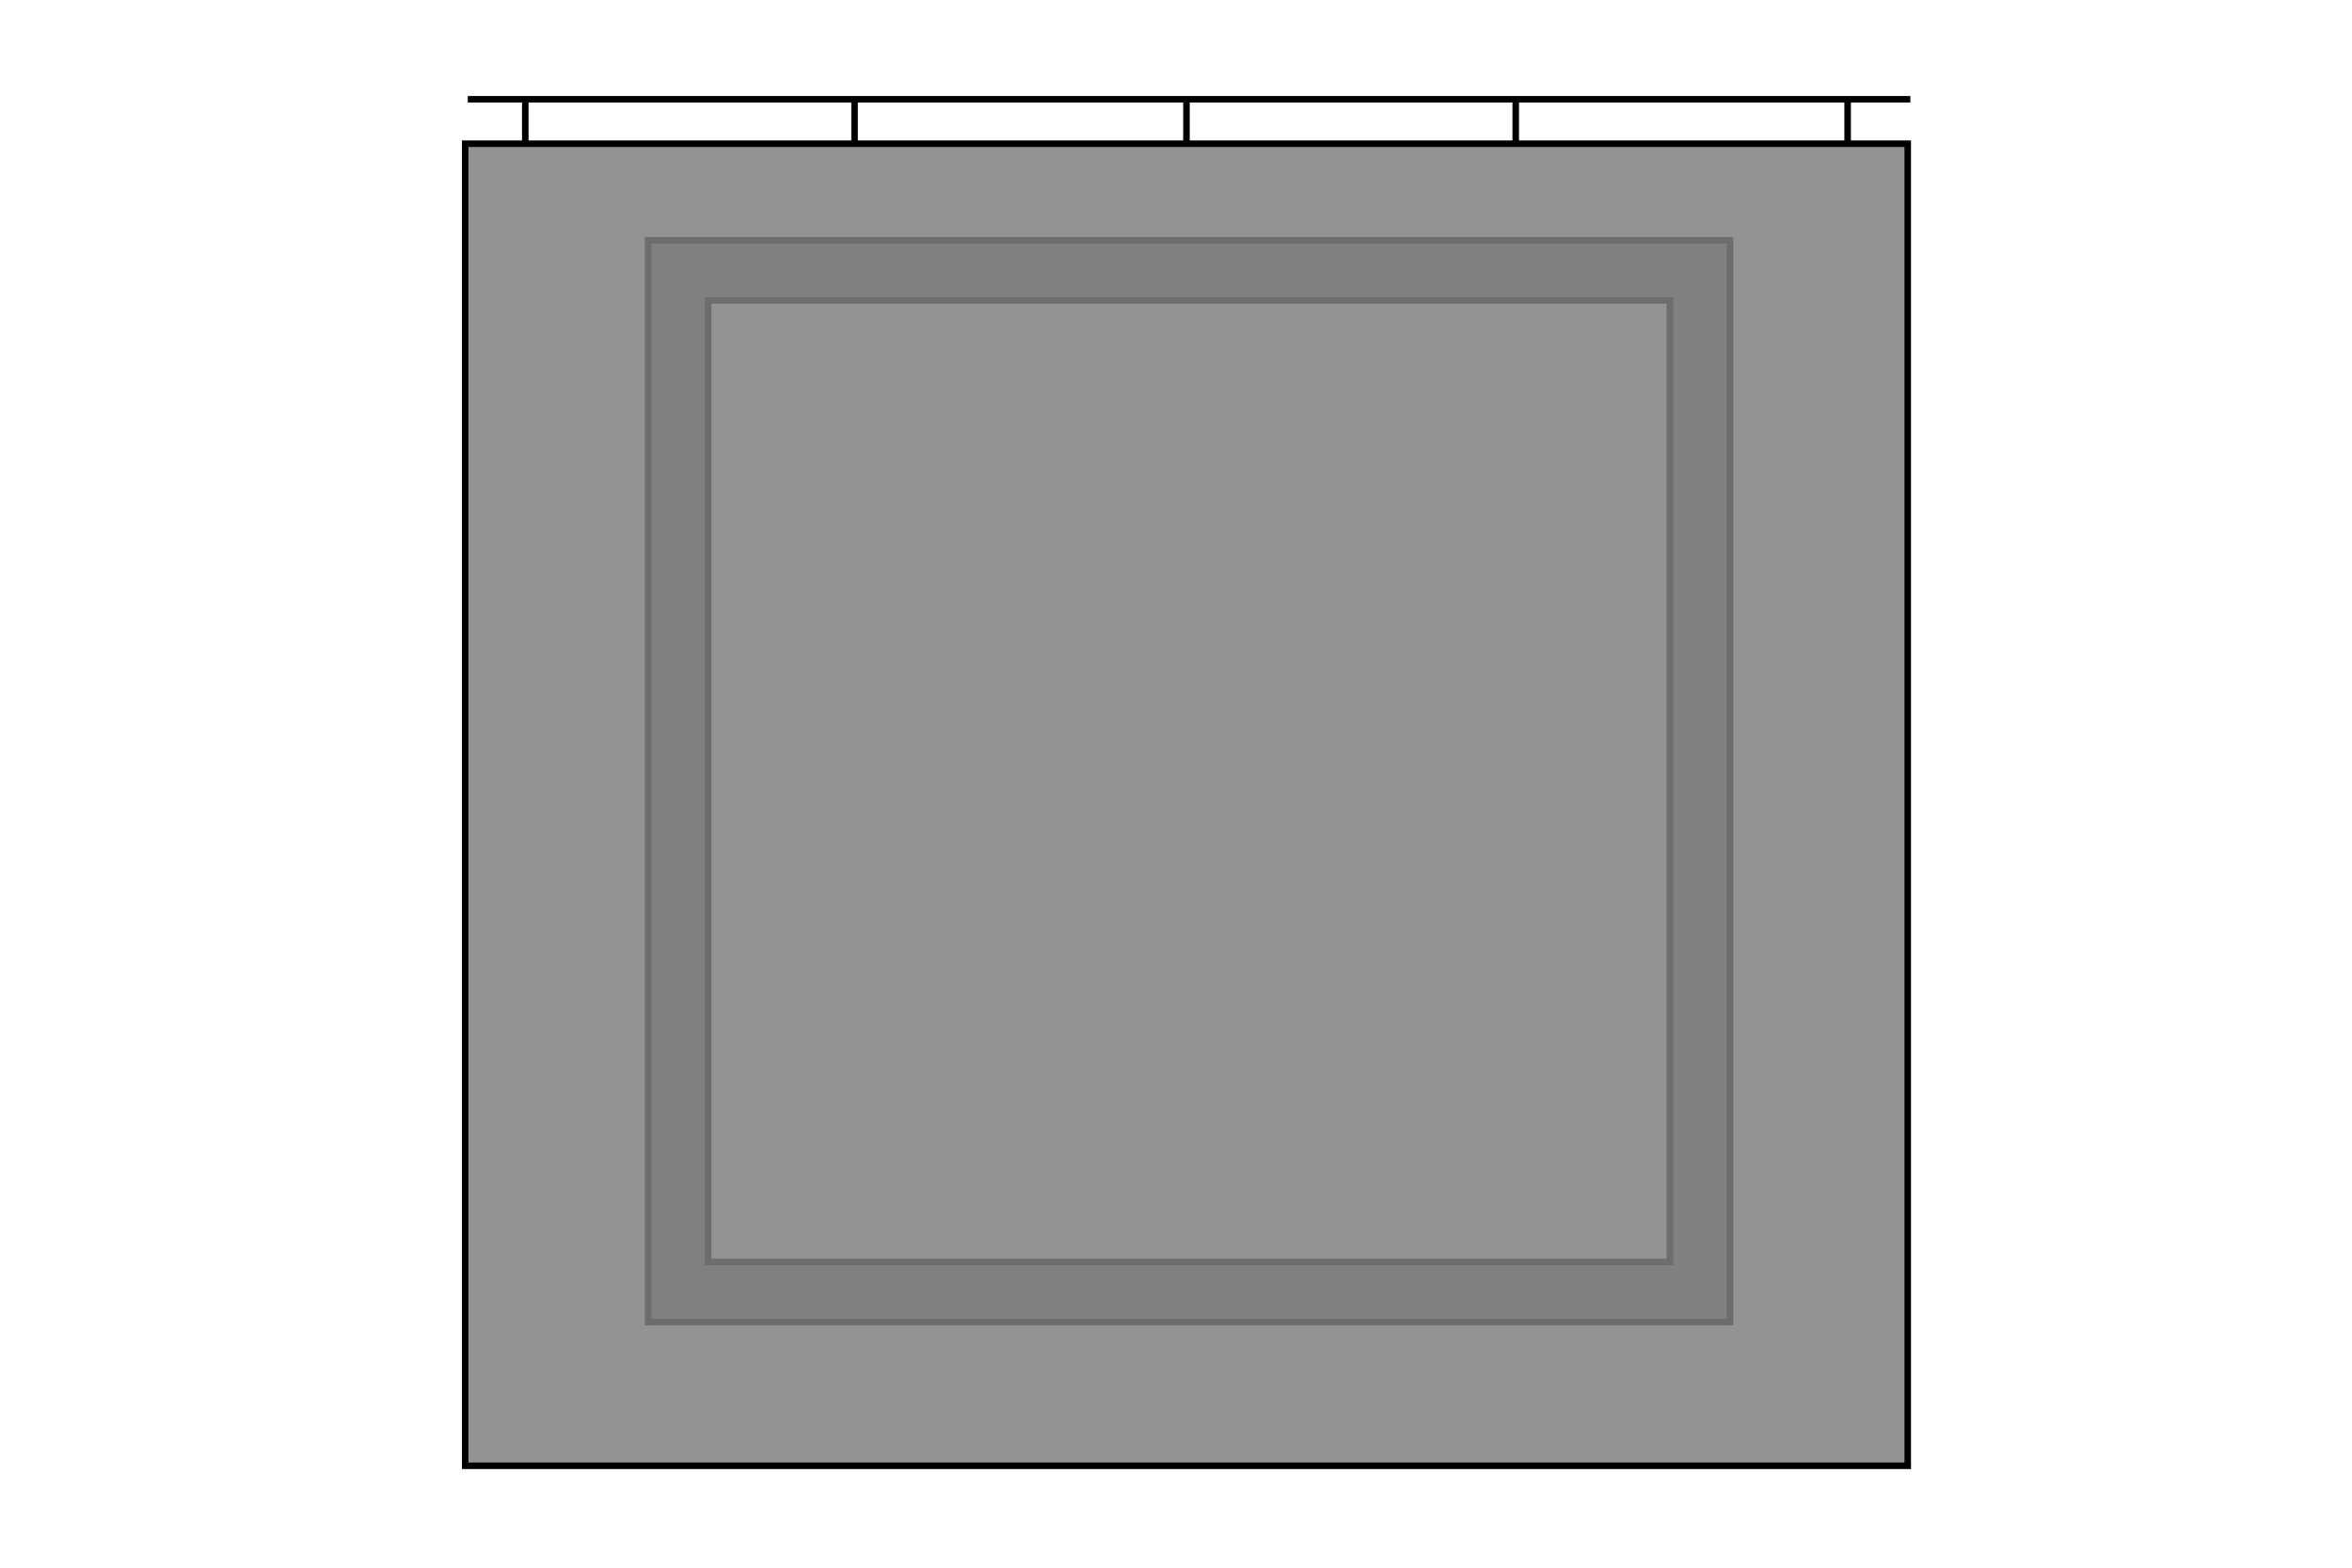
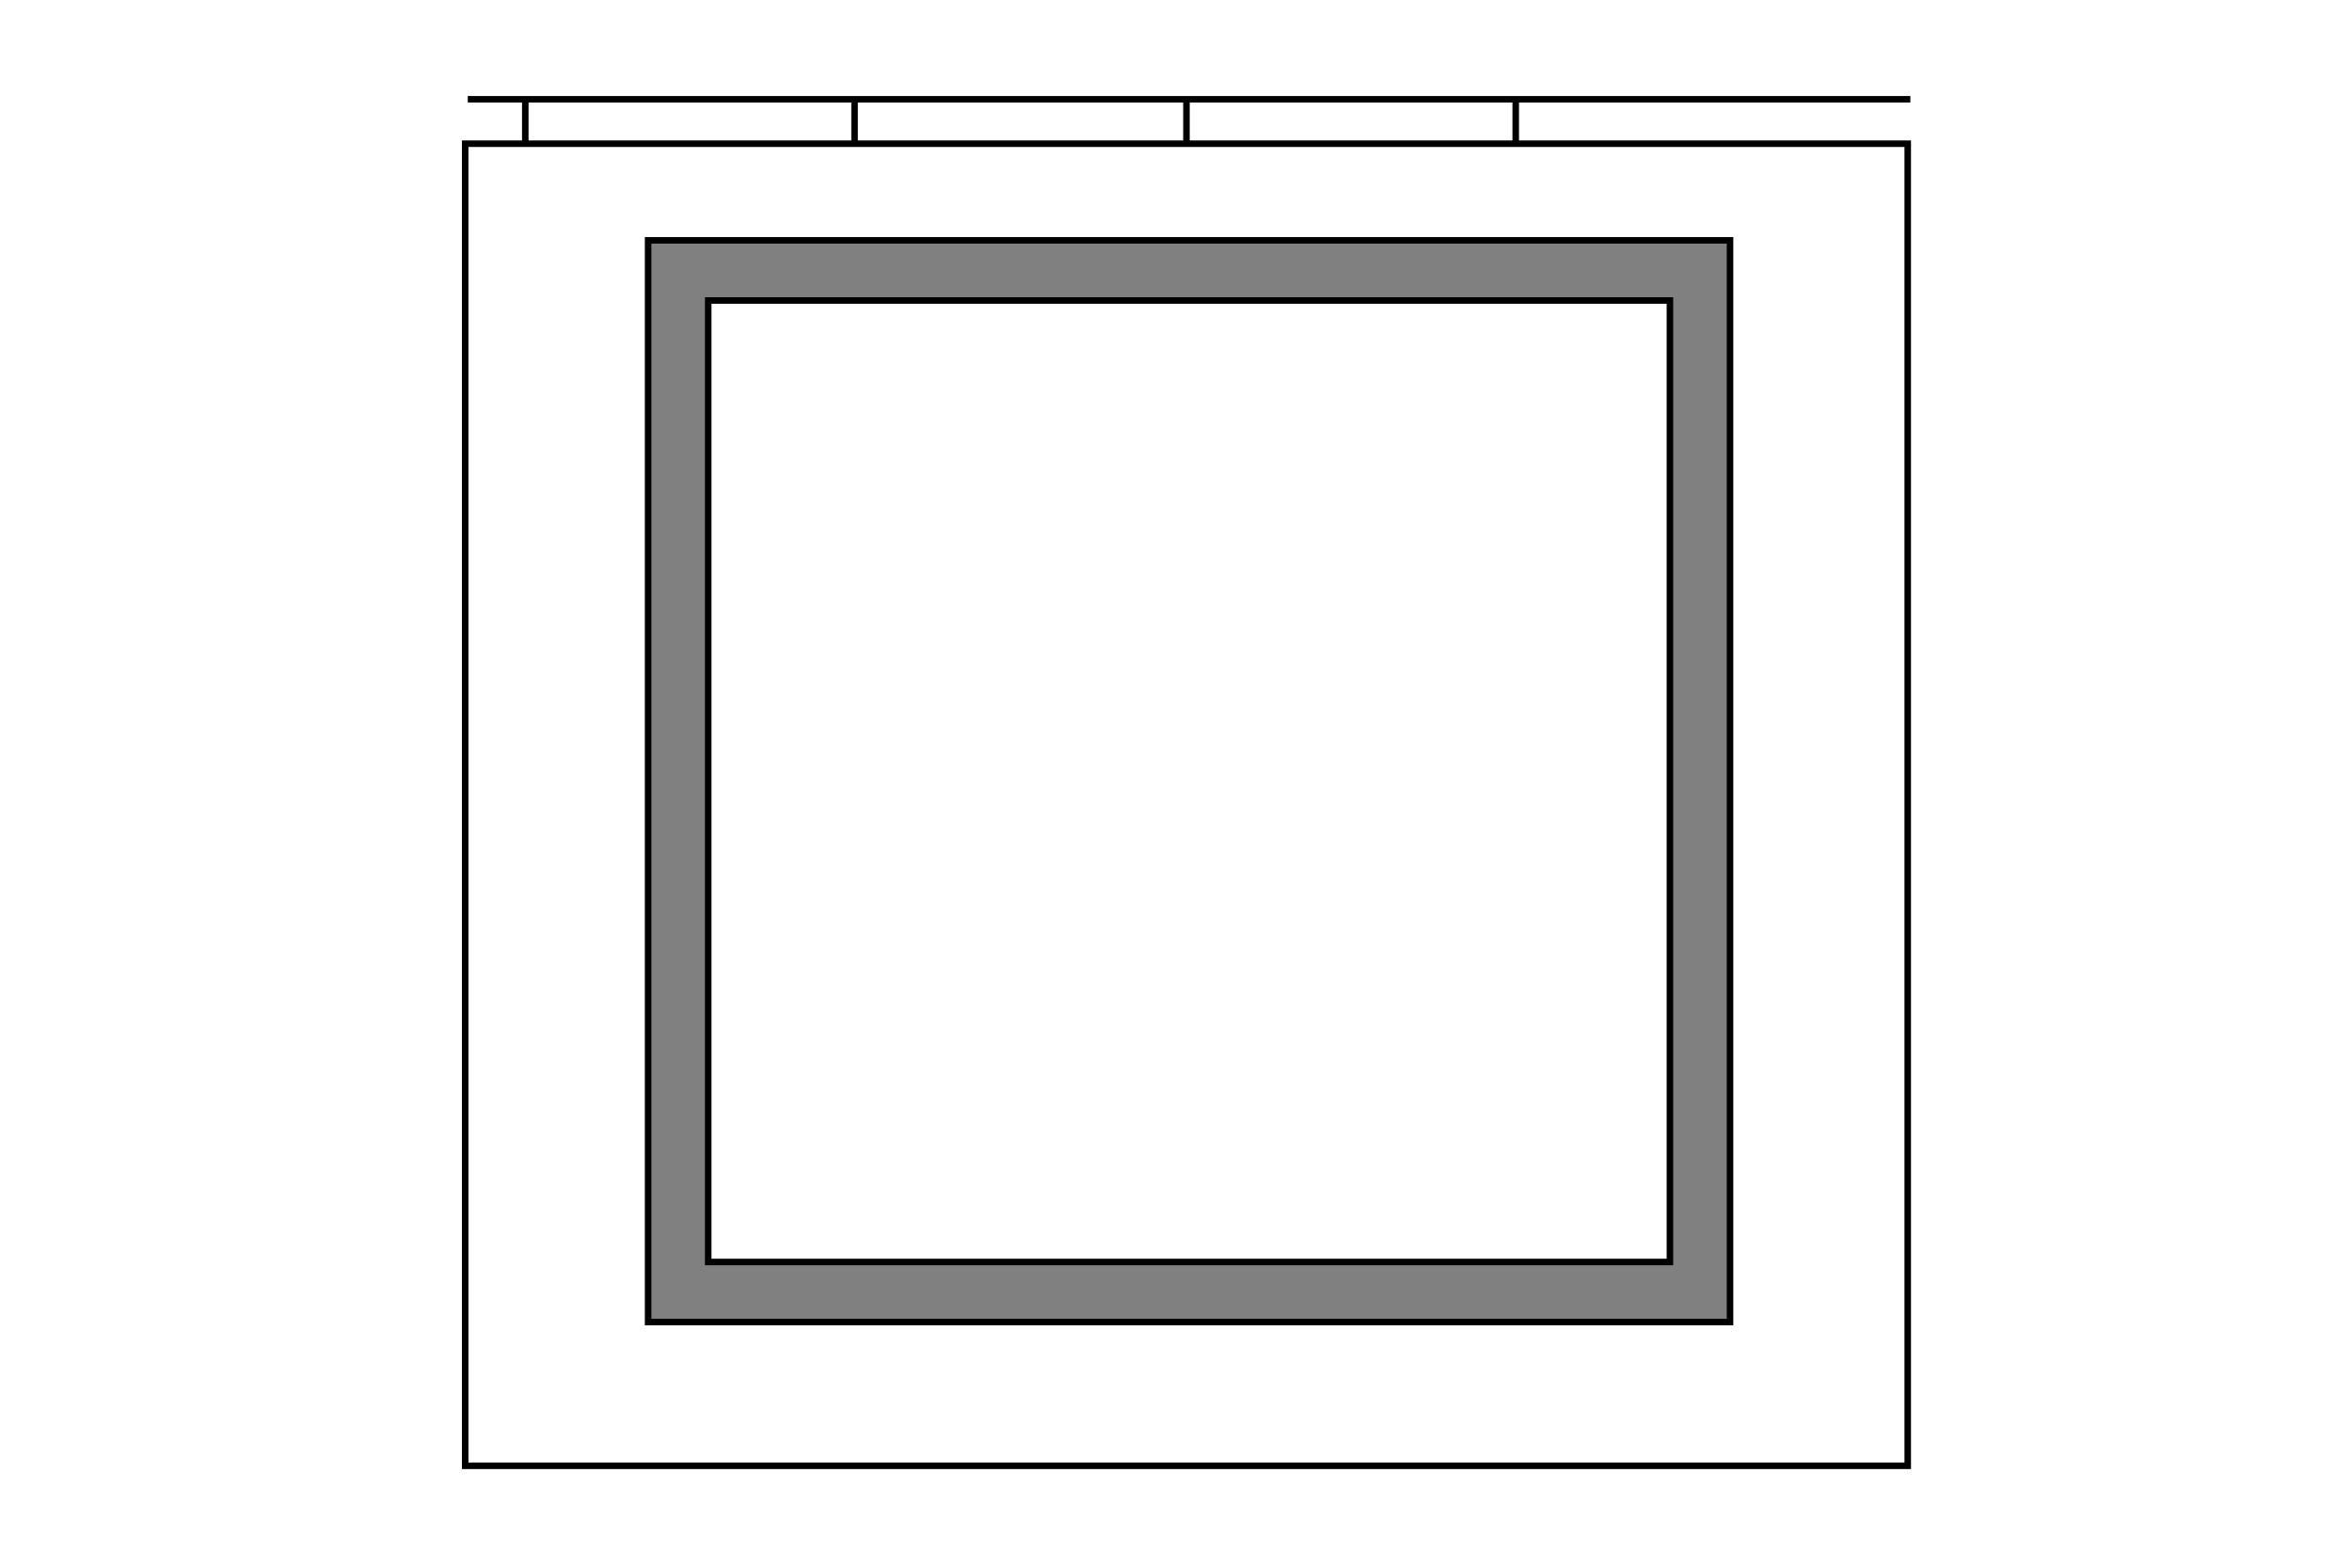
<svg xmlns="http://www.w3.org/2000/svg" version="1.1" id="Ebene_1" x="0px" y="0px" viewBox="0 0 90 60" style="enable-background:new 0 0 90 60;" xml:space="preserve">
  <style type="text/css">
	.st0{fill:#808080;stroke:#000000;stroke-width:0.25;stroke-miterlimit:10;}
	.st1{fill:none;stroke:#000000;stroke-width:0.25;stroke-miterlimit:10;}
	.st2{opacity:0.85;fill:#808080;enable-background:new    ;}
</style>
  <g id="Ebene_3">
    <path class="st0" d="M24.8,9.2v41.4h41.4V9.2C66.2,9.2,24.8,9.2,24.8,9.2z M63.9,48.3H27.1V11.5h36.8V48.3z" />
  </g>
  <g id="Ebene_2_00000161632661477680909020000013051254059142061966_">
    <line class="st1" x1="17.9" y1="3.8" x2="73.1" y2="3.8" />
    <line class="st1" x1="20.1" y1="3.9" x2="20.1" y2="5.6" />
    <line class="st1" x1="32.7" y1="3.8" x2="32.7" y2="5.5" />
    <line class="st1" x1="45.4" y1="3.8" x2="45.4" y2="5.5" />
    <line class="st1" x1="58" y1="3.8" x2="58" y2="5.5" />
-     <line class="st1" x1="70.7" y1="3.8" x2="70.7" y2="5.5" />
-     <rect x="17.8" y="5.5" class="st2" width="55.2" height="50.6" />
    <rect x="17.8" y="5.5" class="st1" width="55.2" height="50.6" />
  </g>
</svg>